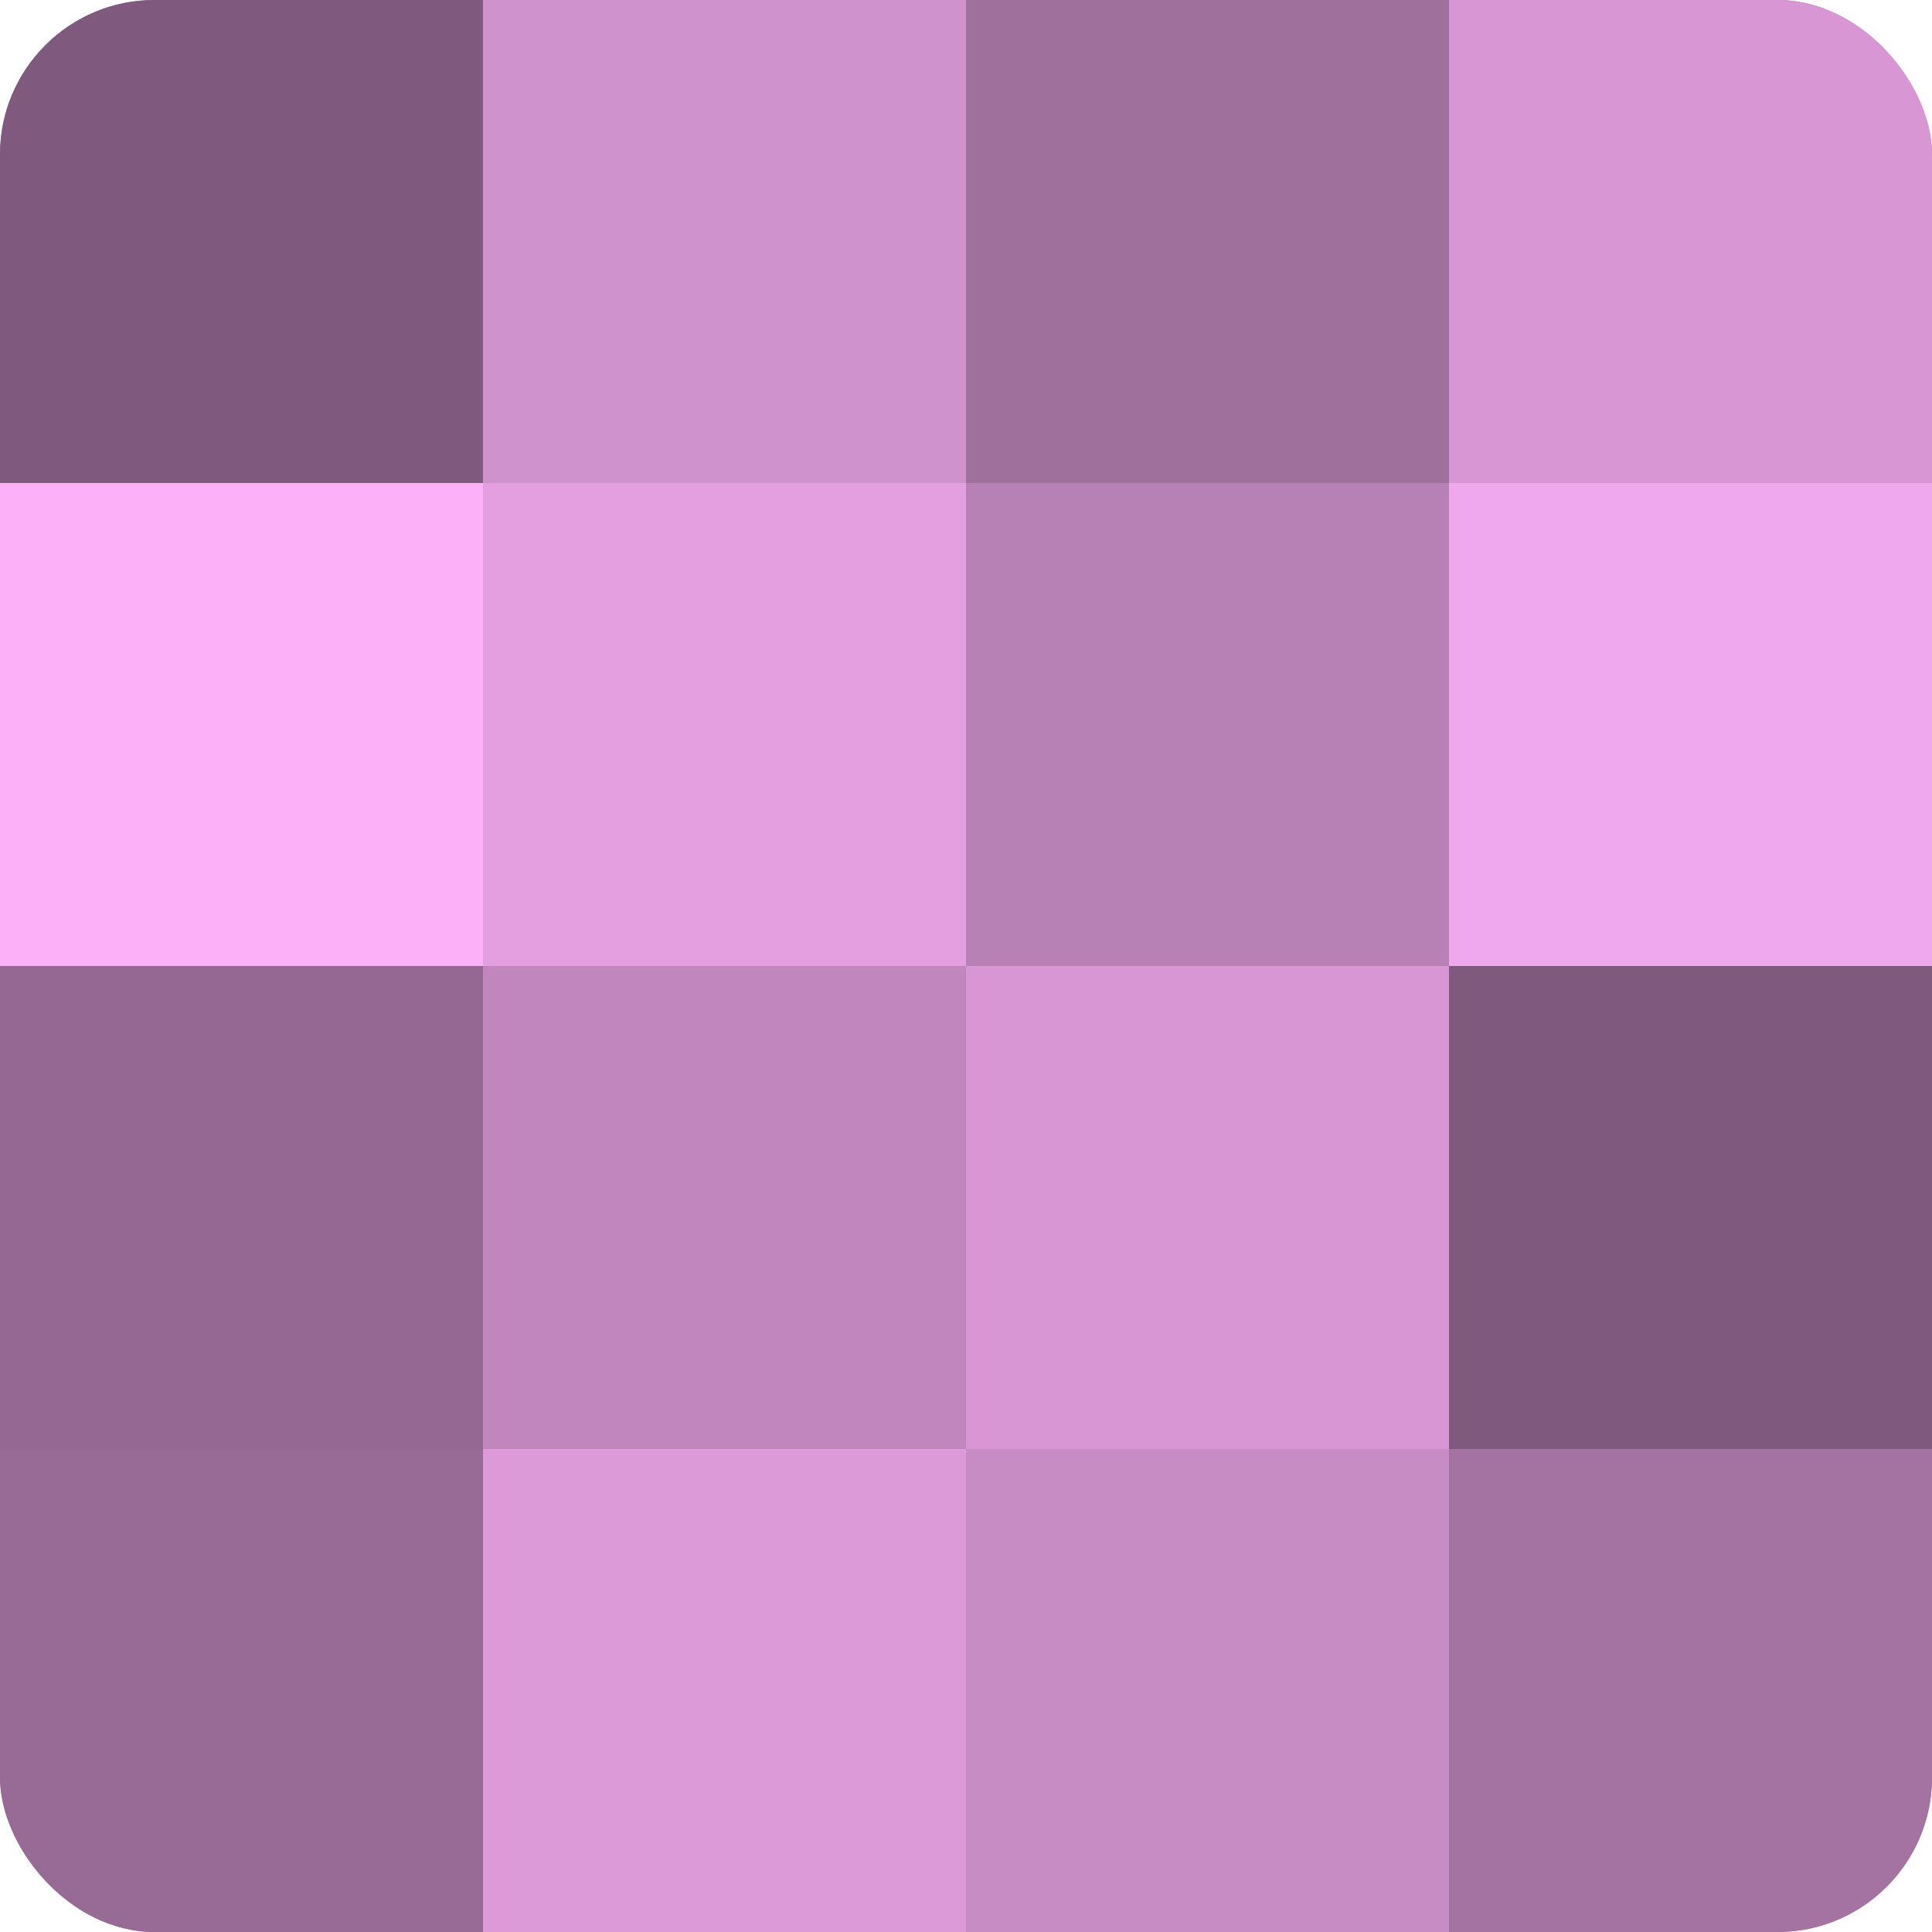
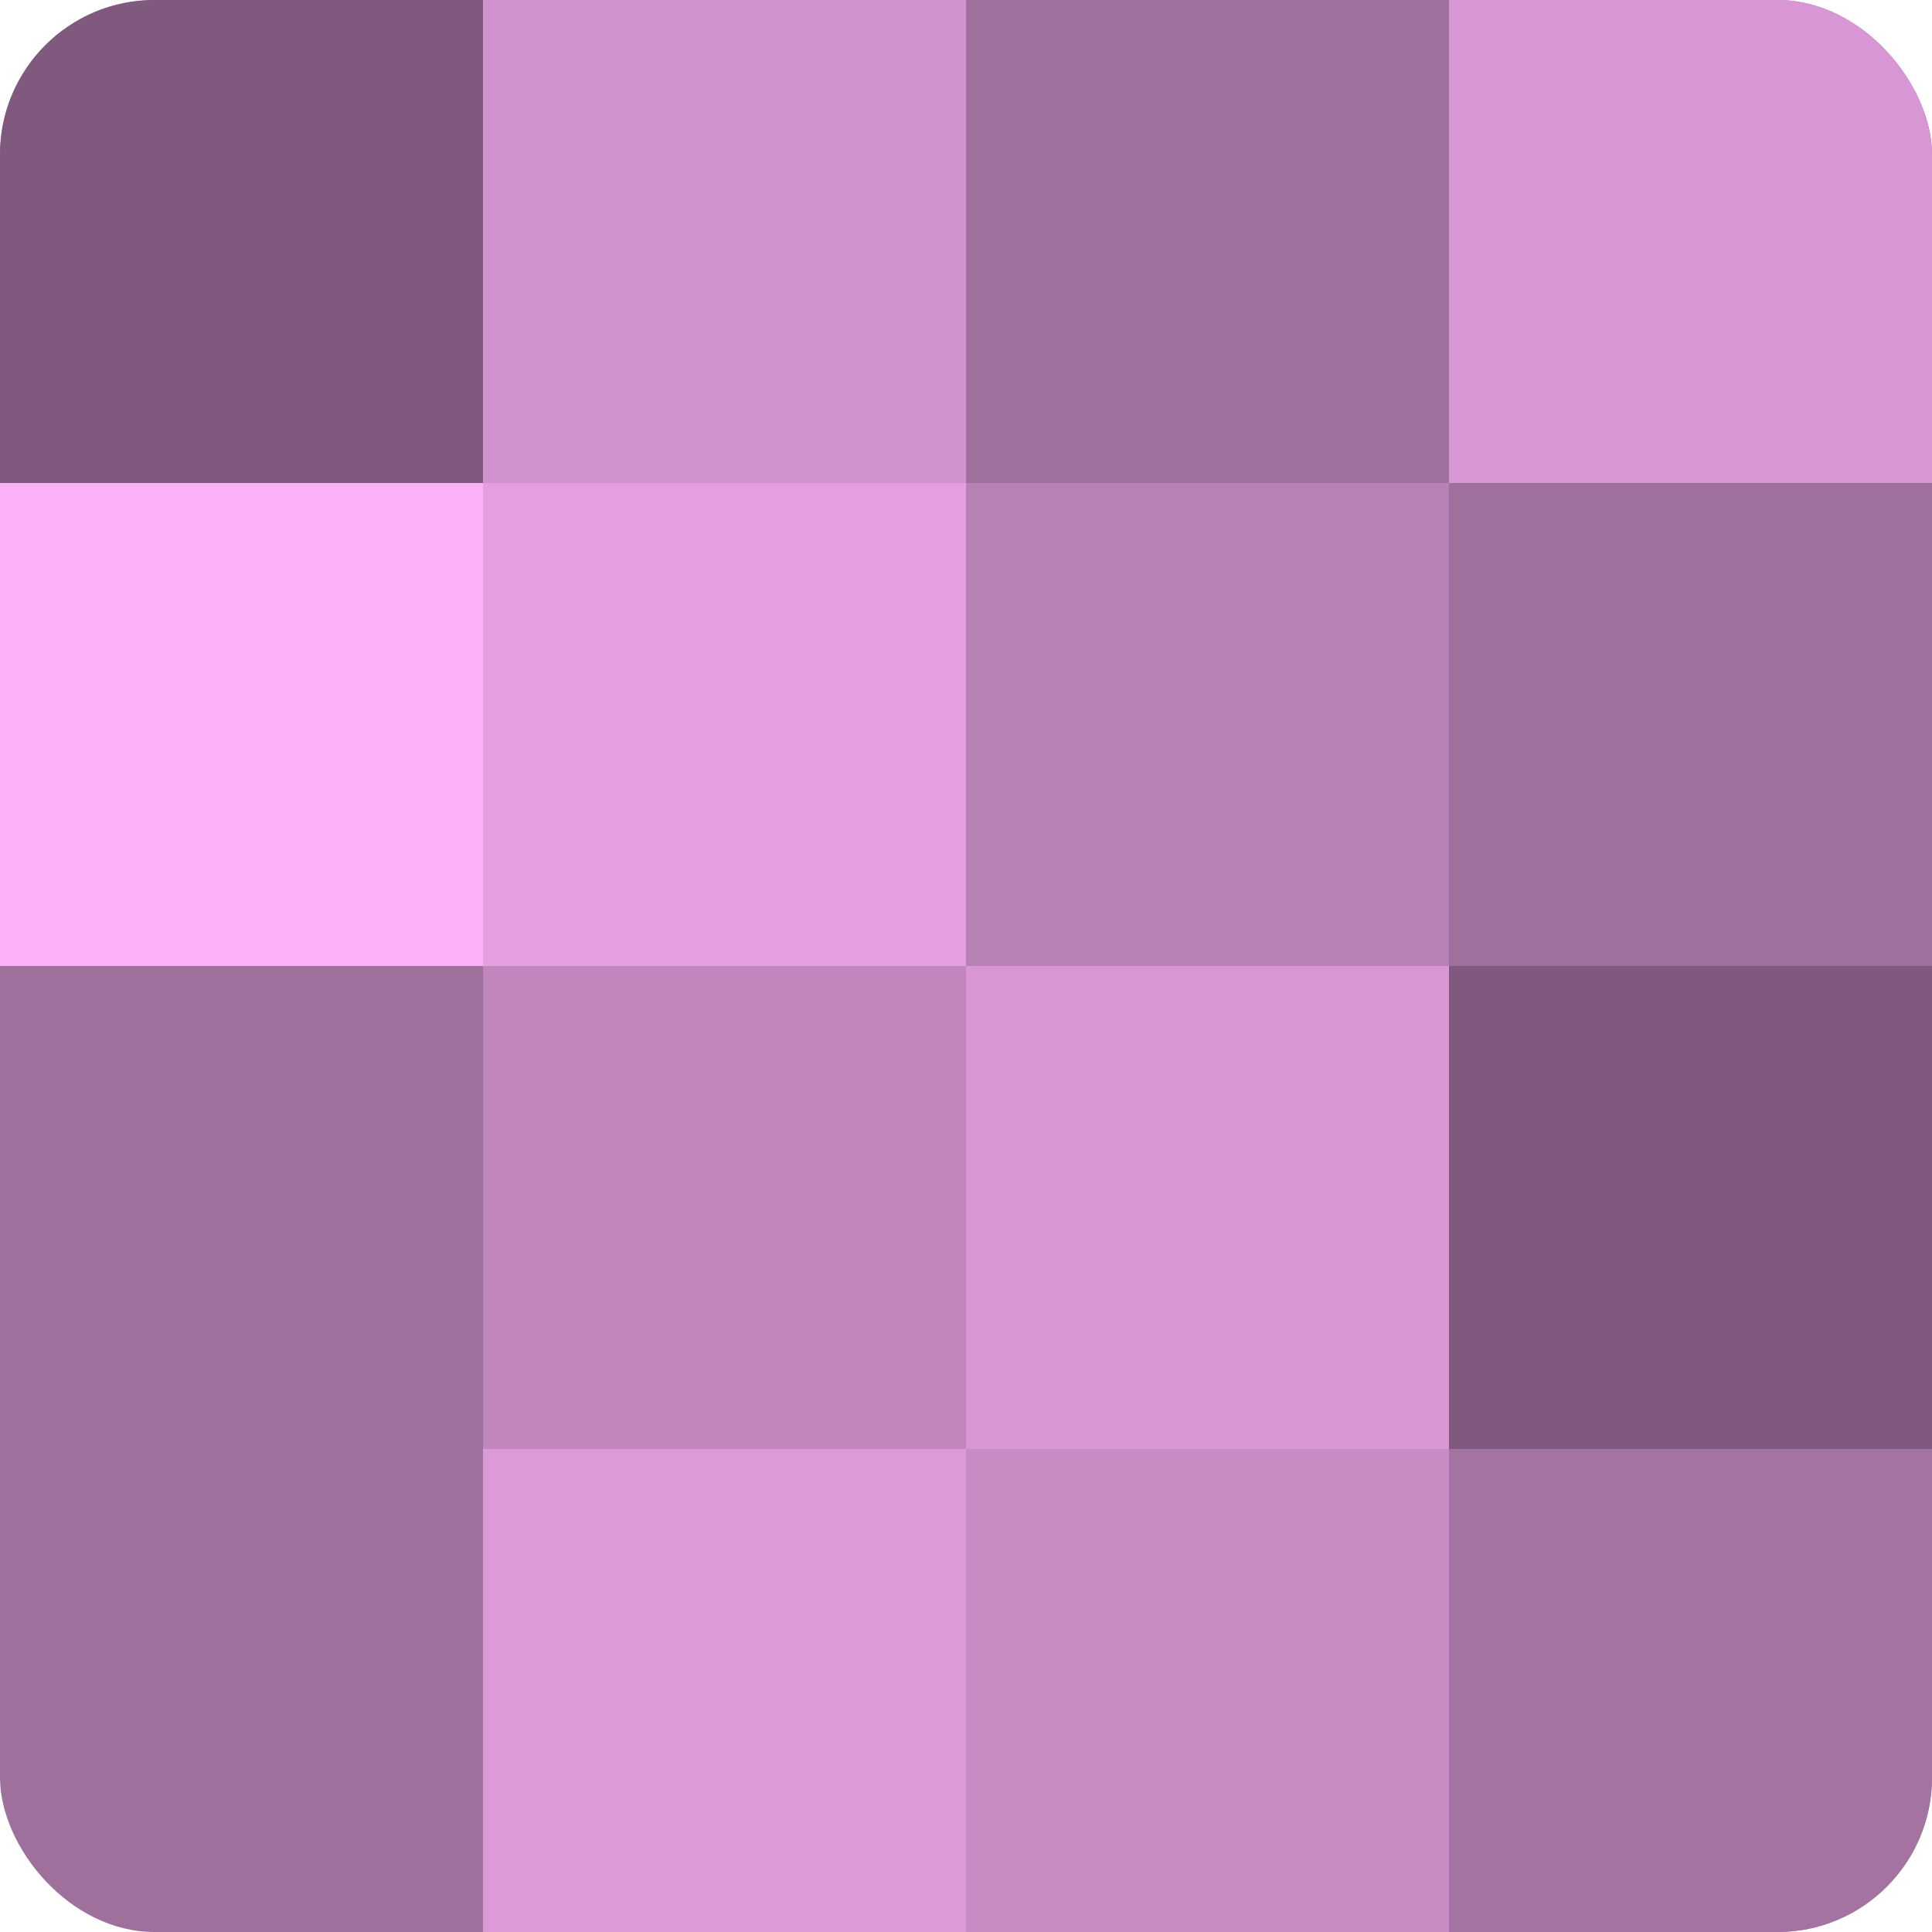
<svg xmlns="http://www.w3.org/2000/svg" width="80" height="80" viewBox="0 0 100 100" preserveAspectRatio="xMidYMid meet">
  <defs>
    <clipPath id="c" width="100" height="100">
      <rect width="100" height="100" rx="8" ry="8" />
    </clipPath>
  </defs>
  <g clip-path="url(#c)">
    <rect width="100" height="100" fill="#a0709d" />
    <rect width="25" height="25" fill="#805a7e" />
    <rect y="25" width="25" height="25" fill="#fcb0f8" />
-     <rect y="50" width="25" height="25" fill="#946892" />
-     <rect y="75" width="25" height="25" fill="#986a96" />
    <rect x="25" width="25" height="25" fill="#d092cd" />
    <rect x="25" y="25" width="25" height="25" fill="#e49fe0" />
    <rect x="25" y="50" width="25" height="25" fill="#c086bd" />
    <rect x="25" y="75" width="25" height="25" fill="#dc9ad8" />
    <rect x="50" width="25" height="25" fill="#a0709d" />
    <rect x="50" y="25" width="25" height="25" fill="#b881b5" />
    <rect x="50" y="50" width="25" height="25" fill="#d897d4" />
    <rect x="50" y="75" width="25" height="25" fill="#c88cc5" />
    <rect x="75" width="25" height="25" fill="#d897d4" />
-     <rect x="75" y="25" width="25" height="25" fill="#f0a8ec" />
    <rect x="75" y="50" width="25" height="25" fill="#805a7e" />
    <rect x="75" y="75" width="25" height="25" fill="#a473a1" />
  </g>
</svg>